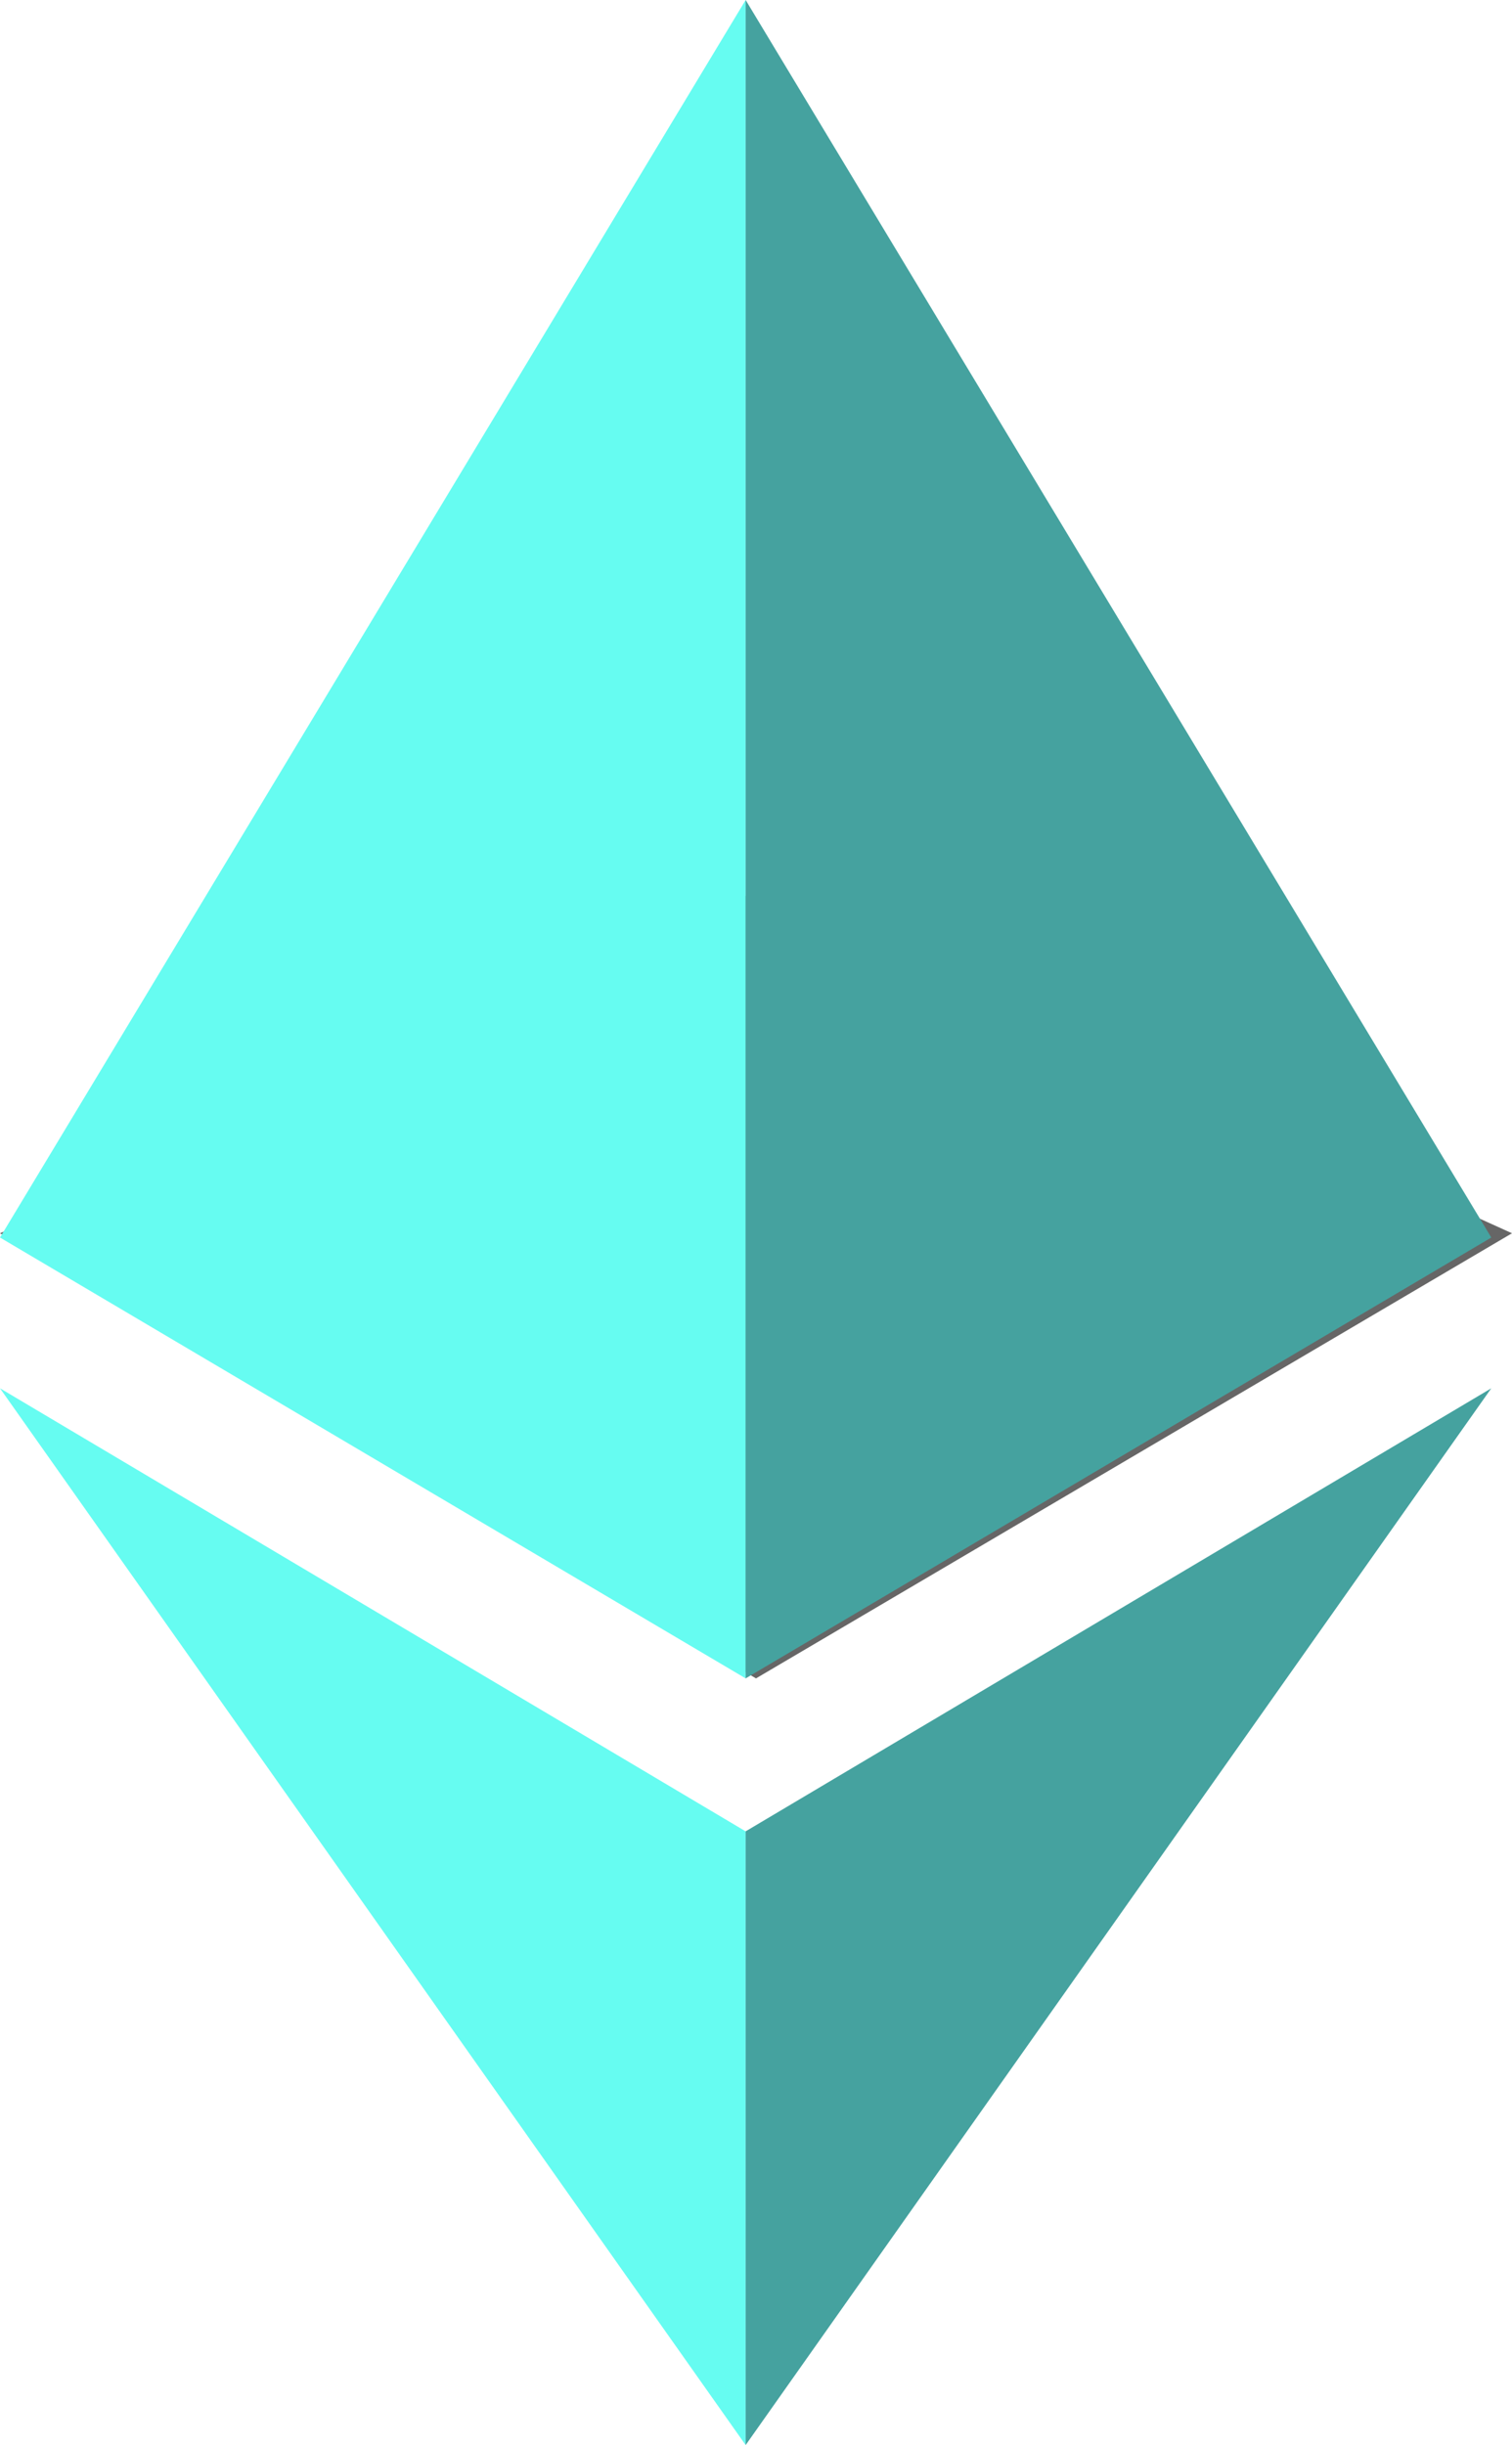
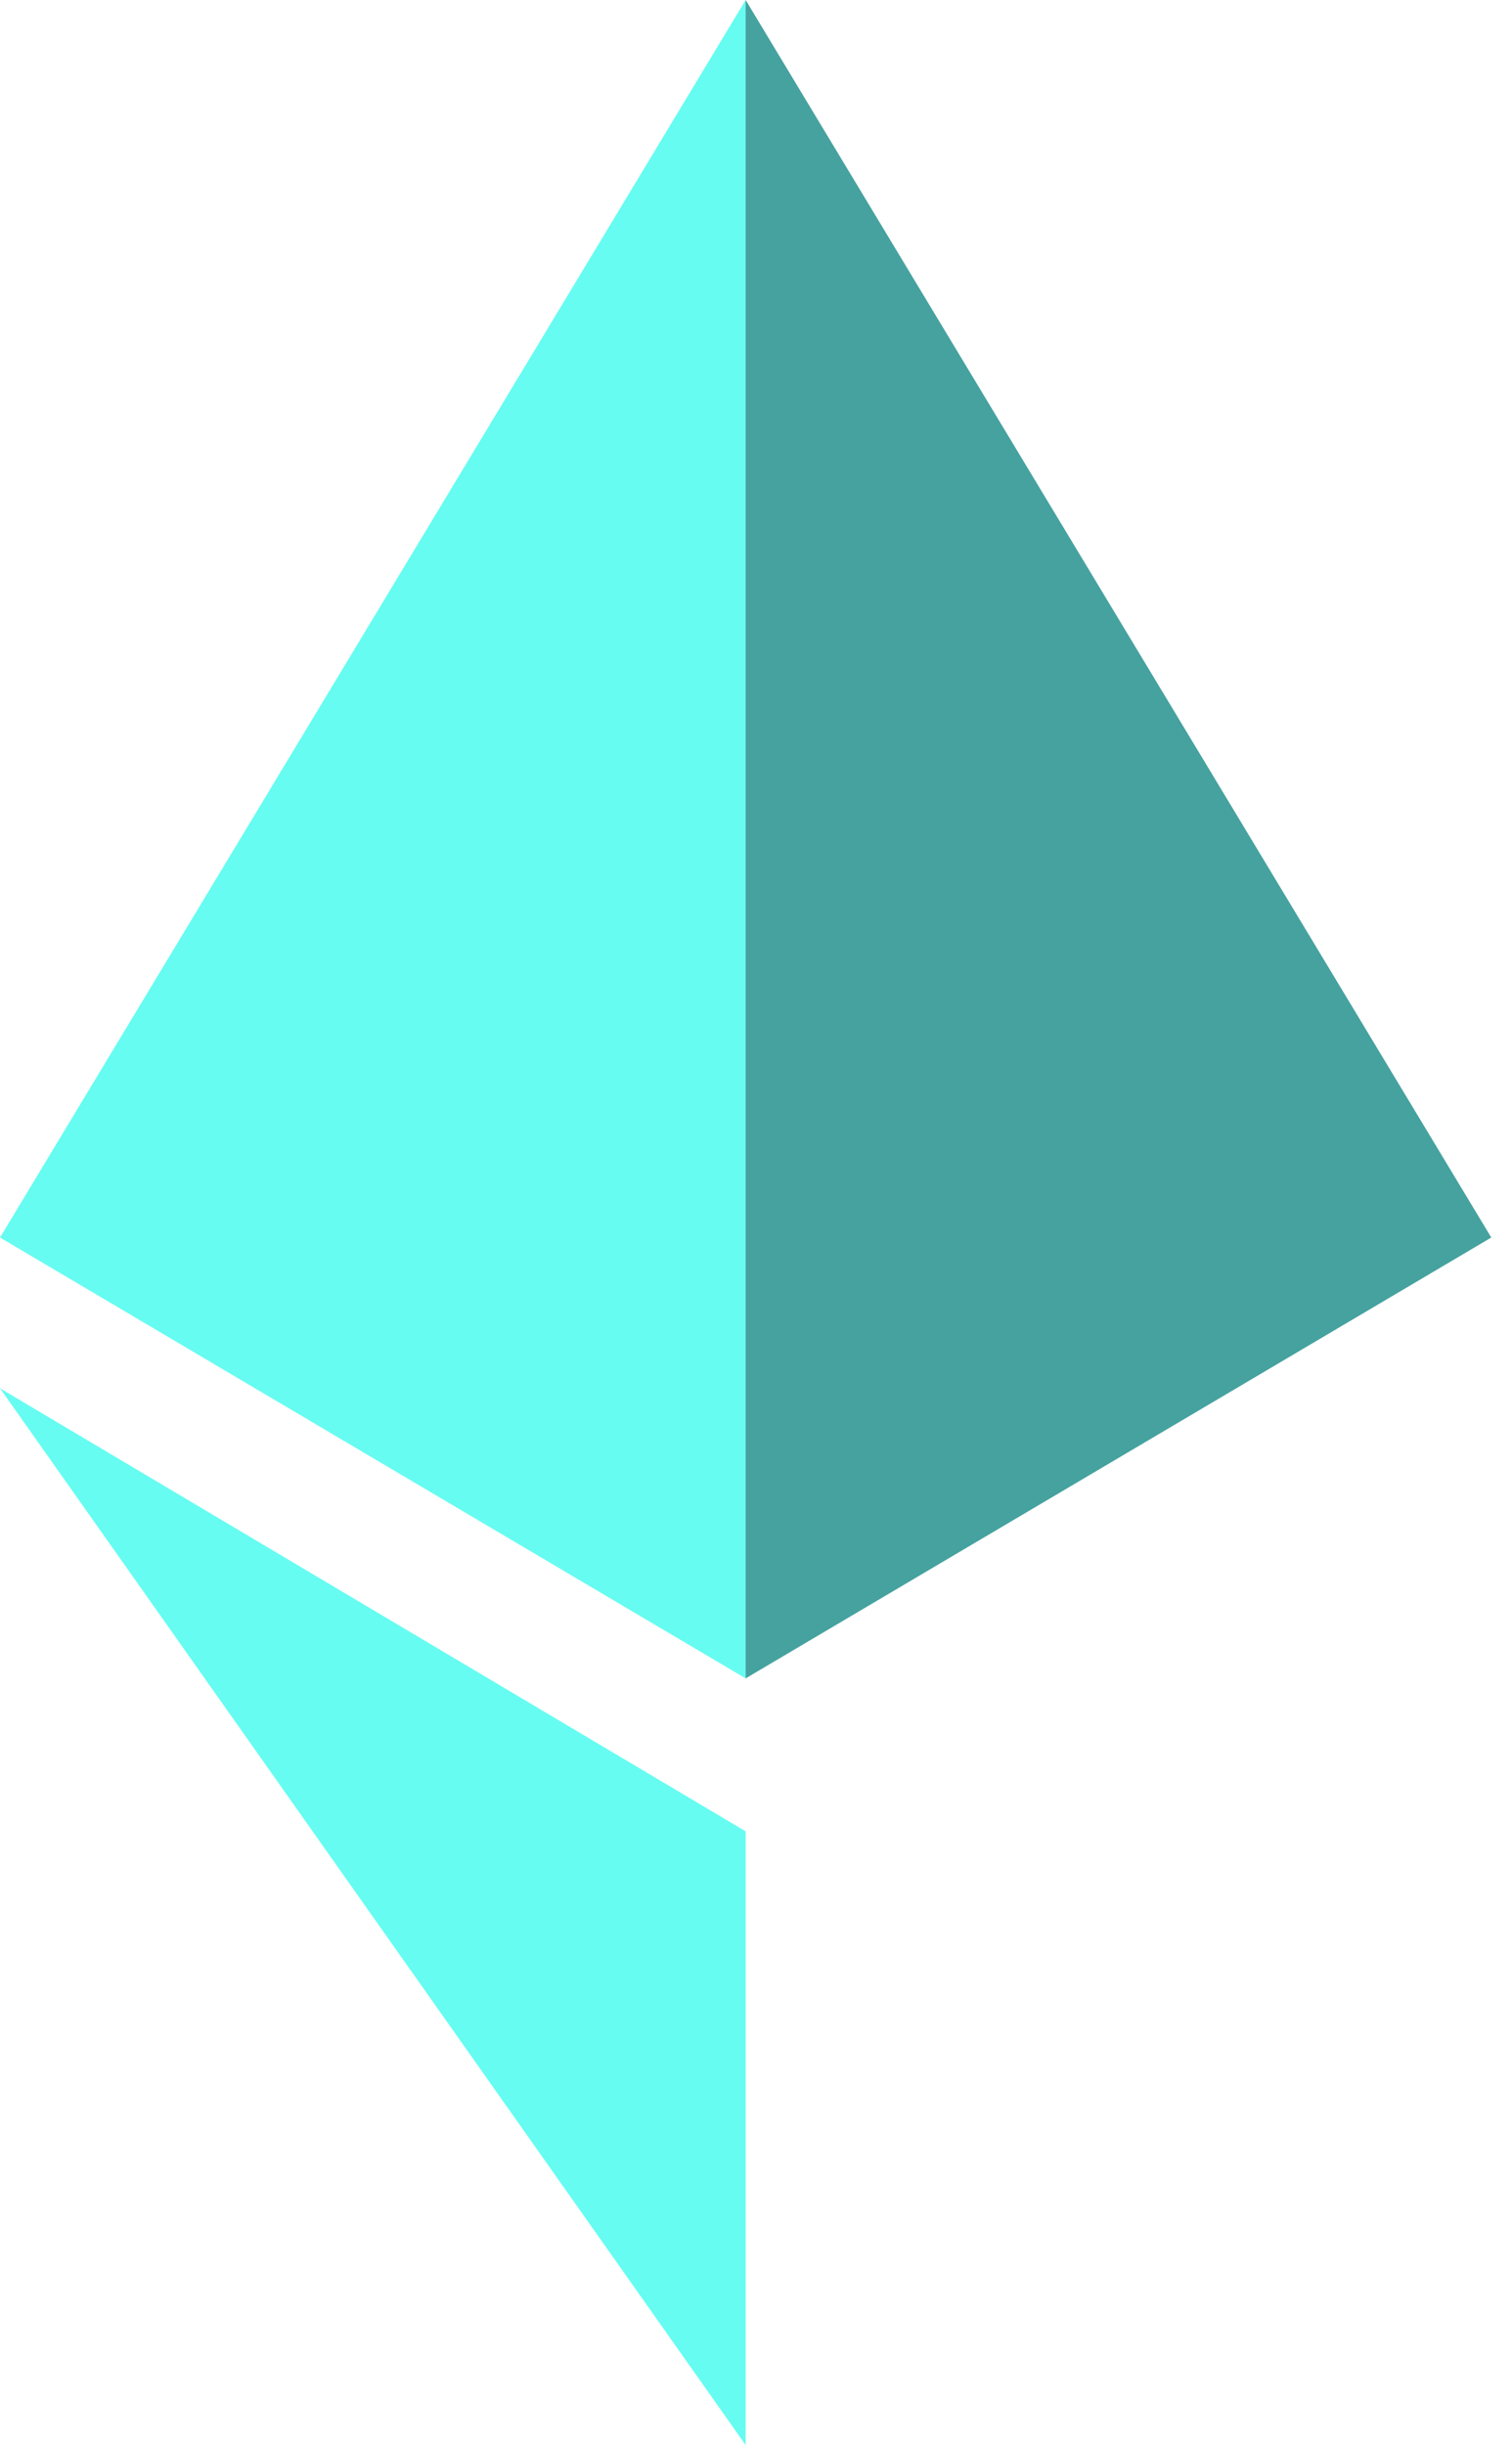
<svg xmlns="http://www.w3.org/2000/svg" width="73px" height="118px" viewBox="0 0 73 118" version="1.1">
  <title>Ethereum_logo</title>
  <desc>Created with Sketch.</desc>
  <g id="Page-1" stroke="none" stroke-width="1" fill="none" fill-rule="evenodd">
    <g id="Home_Slider_Hunde-Copy-2" transform="translate(-446, -337)" fill-rule="nonzero">
      <g id="Ethereum_logo" transform="translate(446, 337)">
-         <polygon id="path3078" fill="#010101" opacity="0.6" points="36.5 43 0 59.518 36.5 81 73 59.518" />
        <polygon id="path3094" fill="#66FCF1" points="0 59.724 36 81 36 43.363 36 0" />
        <polygon id="path3110" fill="#45A29F" points="36 0 36 43.363 36 81 72 59.724" />
        <polygon id="path3126" fill="#66FCF1" points="0 67 36 118 36 88.382" />
-         <polygon id="path3142" fill="#45A29F" points="36 88.382 36 118 72 67" />
      </g>
    </g>
  </g>
</svg>